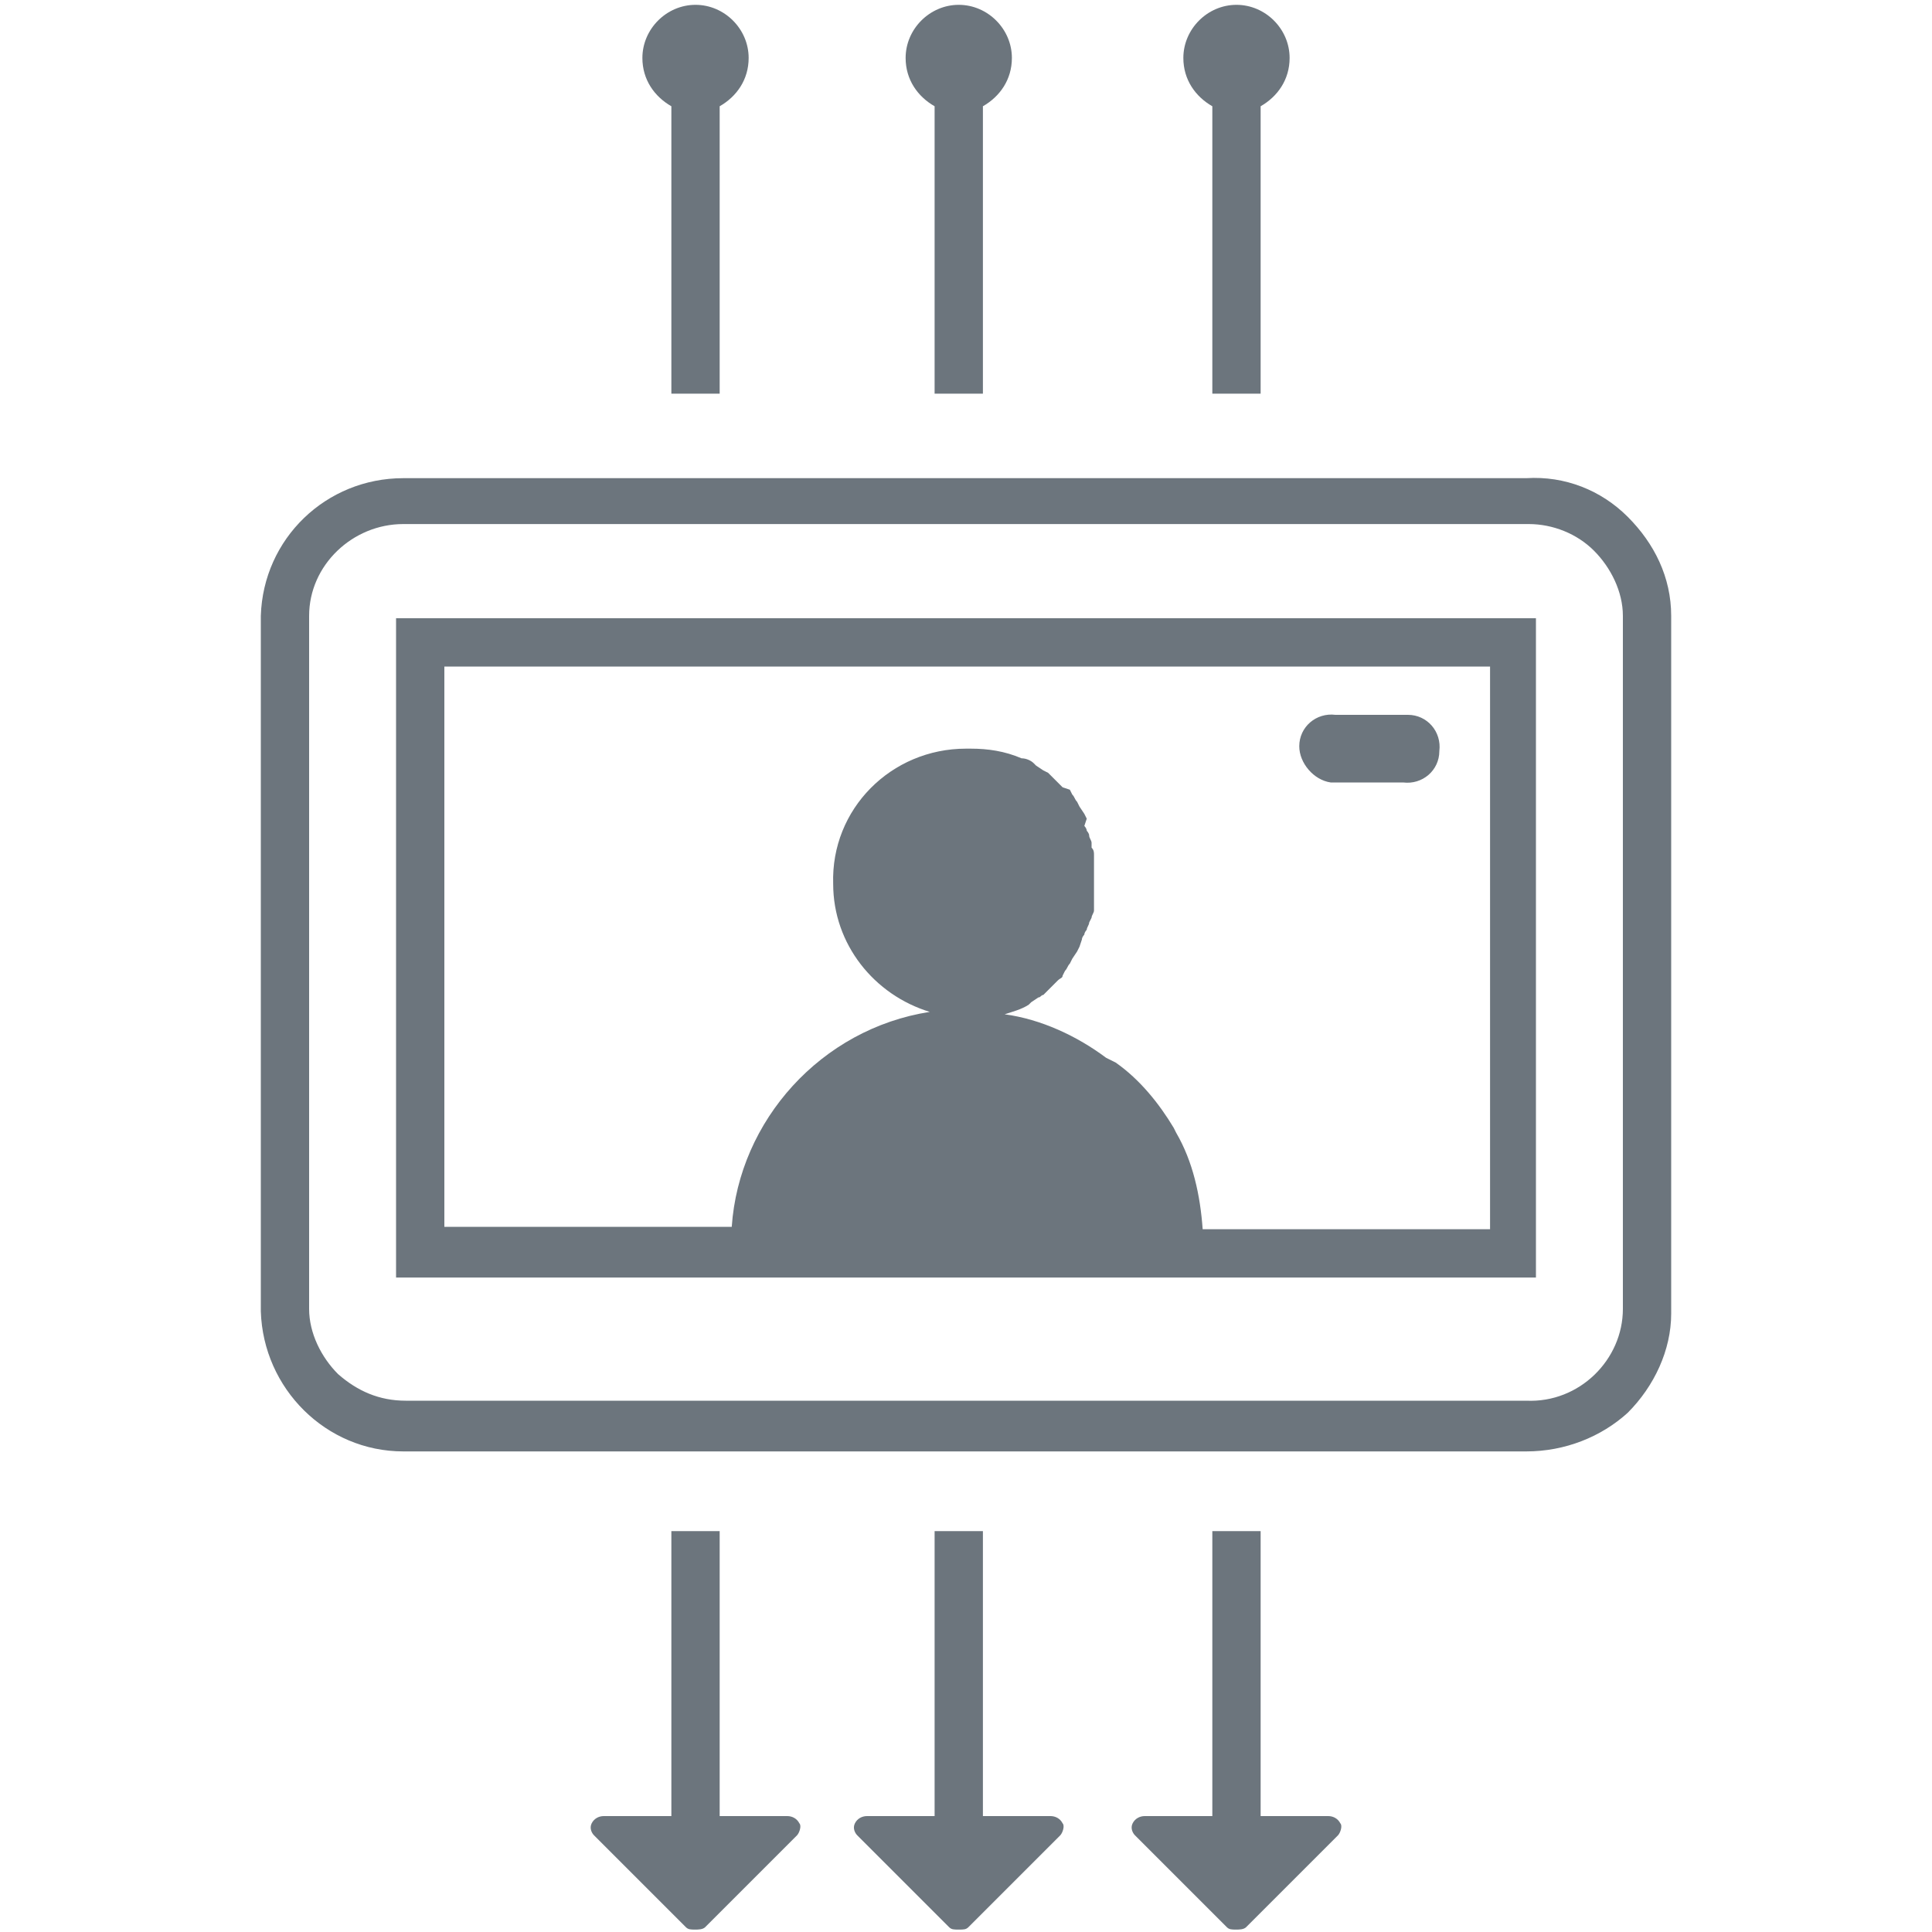
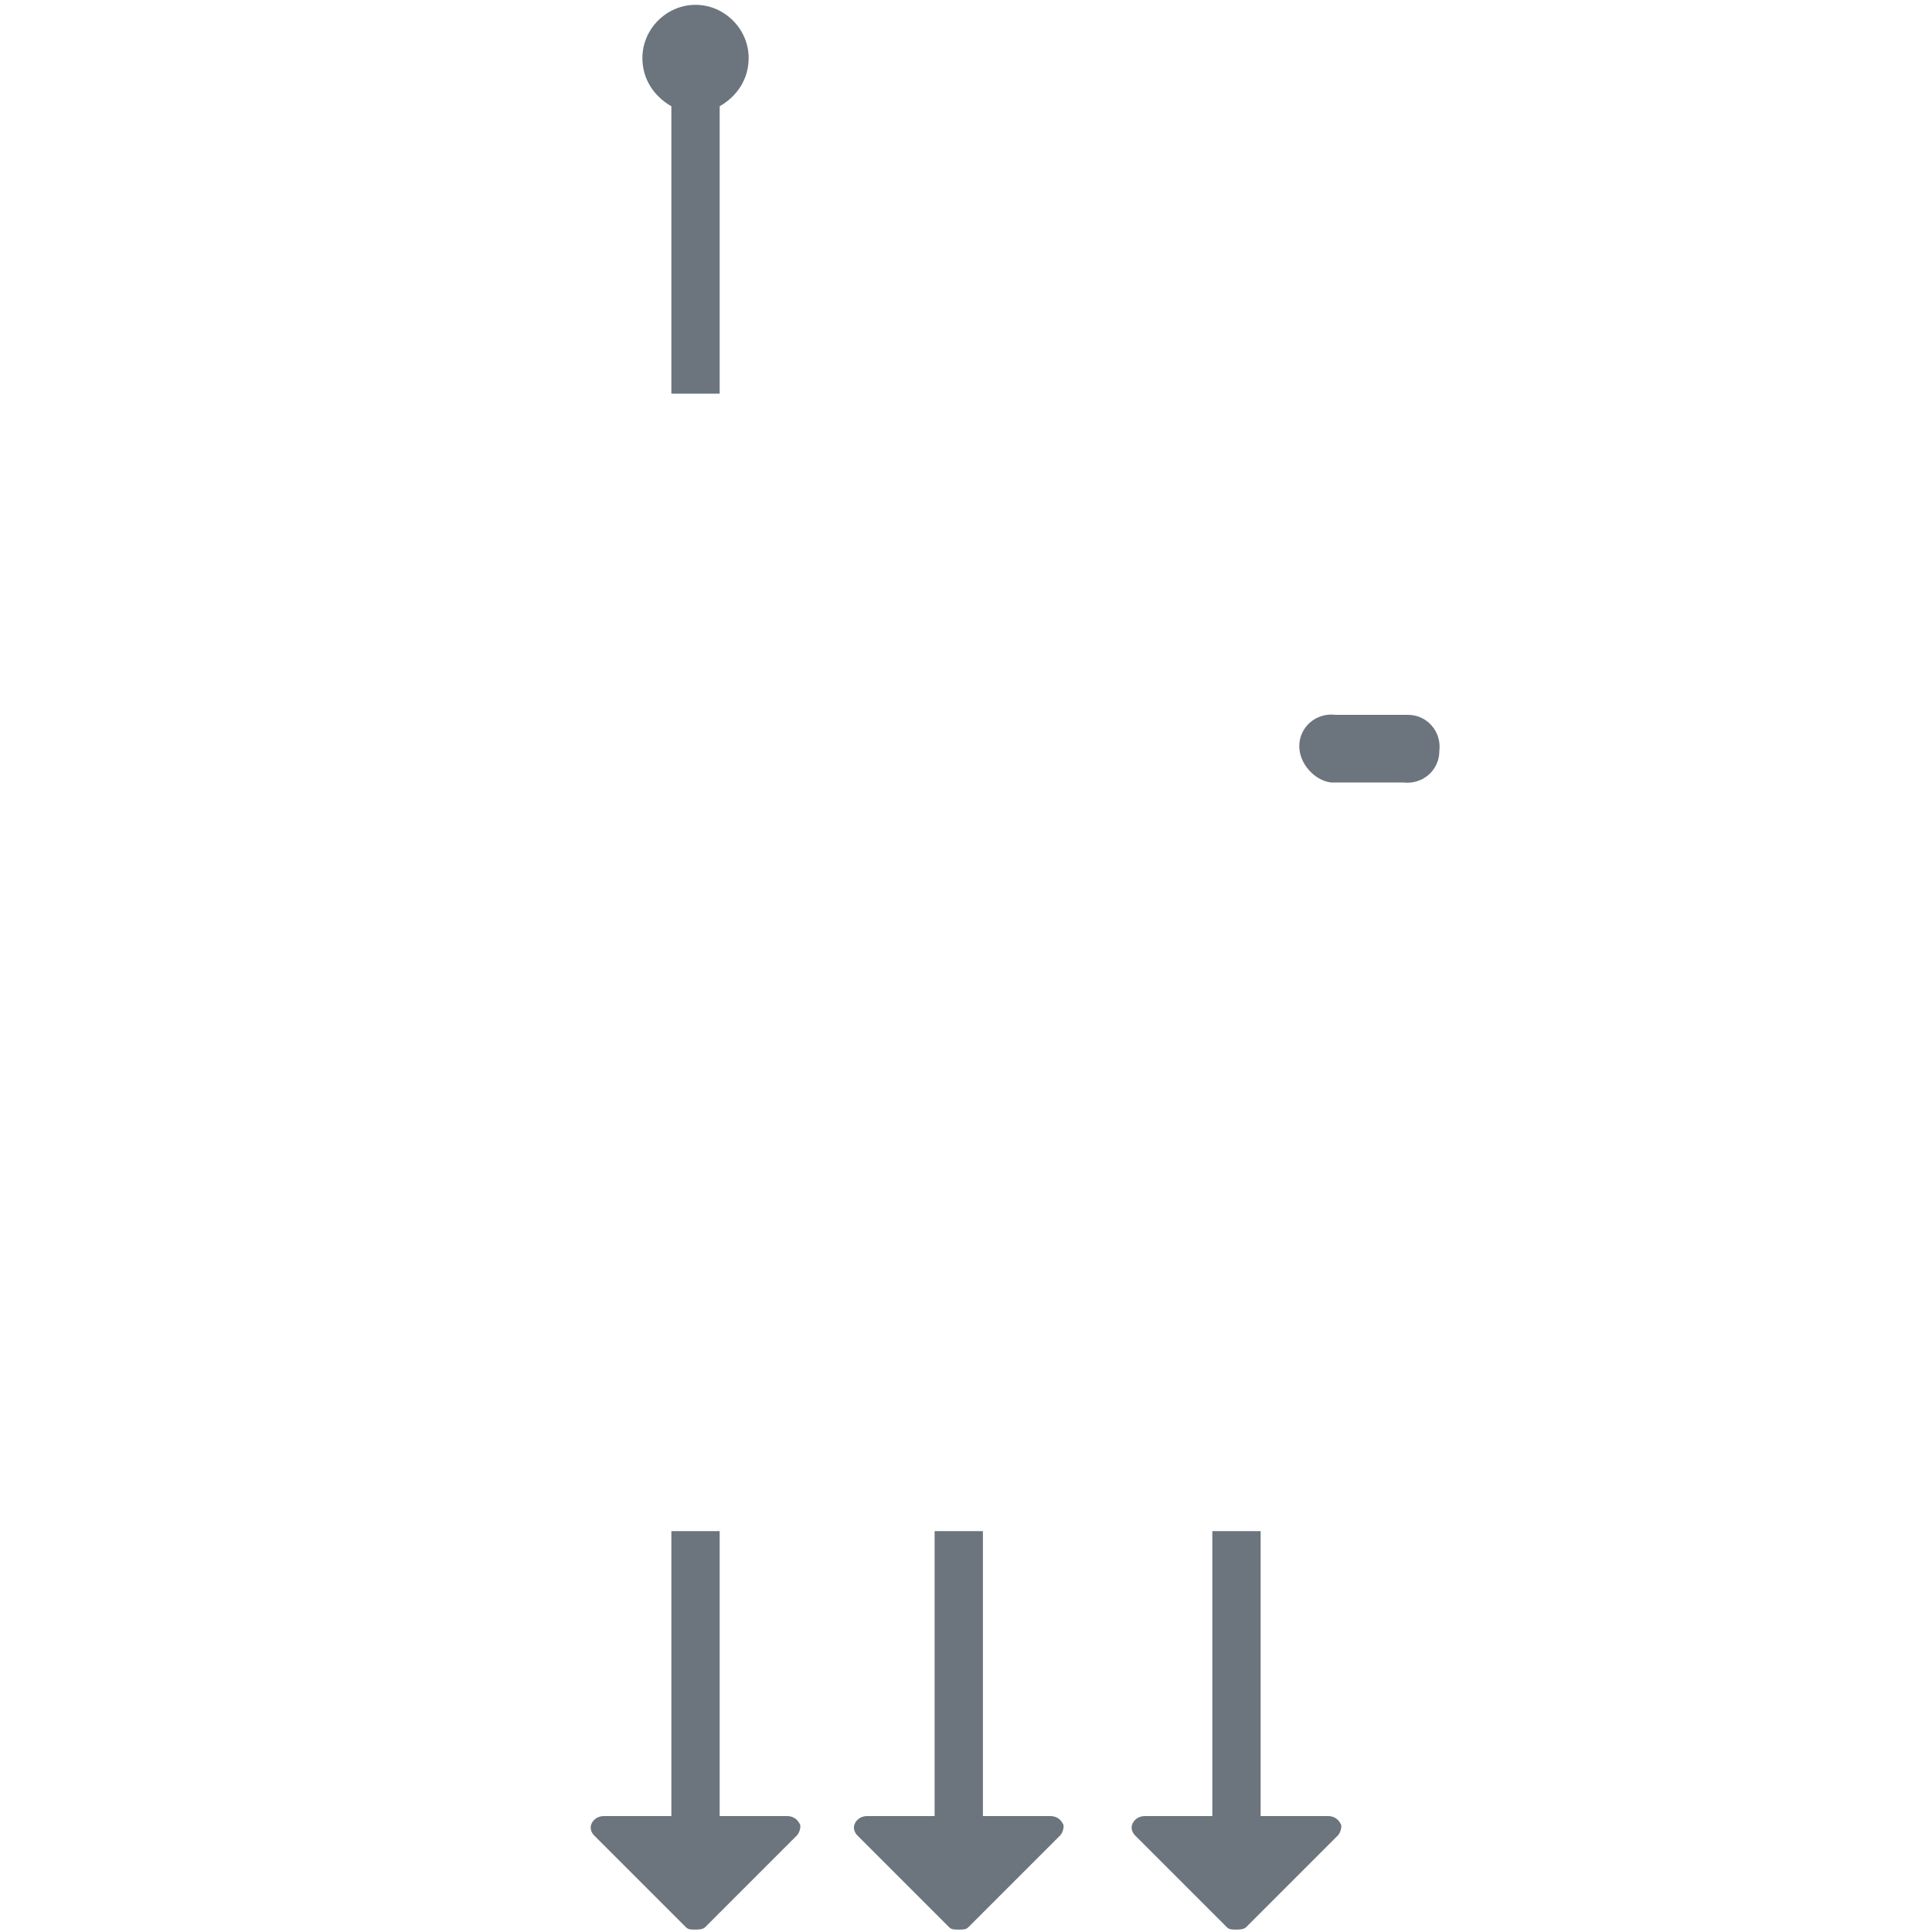
<svg xmlns="http://www.w3.org/2000/svg" version="1.1" id="outline" x="0px" y="0px" viewBox="0 0 80 80" style="enable-background:new 0 0 80 80;" xml:space="preserve">
  <style type="text/css">
	.st0{fill:#6C757D;}
</style>
  <g>
    <path class="st0" d="M55,75.2h-2.8V63.4h-2v11.8h-2.8c-0.2,0-0.4,0.1-0.5,0.3s0,0.4,0.1,0.5l3.8,3.8c0.1,0.1,0.2,0.1,0.4,0.1   c0.1,0,0.3,0,0.4-0.1l3.8-3.8c0.1-0.1,0.2-0.4,0.1-0.5C55.4,75.3,55.2,75.2,55,75.2z" />
-     <path class="st0" d="M50.2,4.4v11.9h2V4.4c0.7-0.4,1.2-1.1,1.2-2c0-1.2-1-2.2-2.2-2.2S49,1.2,49,2.4C49,3.3,49.5,4,50.2,4.4z" />
    <path class="st0" d="M43.5,75.2h-2.8V63.4h-2v11.8h-2.8c-0.2,0-0.4,0.1-0.5,0.3c-0.1,0.2,0,0.4,0.1,0.5l3.8,3.8   c0.1,0.1,0.2,0.1,0.4,0.1s0.3,0,0.4-0.1l3.8-3.8c0.1-0.1,0.2-0.4,0.1-0.5C43.9,75.3,43.7,75.2,43.5,75.2z" />
-     <path class="st0" d="M38.7,4.4v11.9h2V4.4c0.7-0.4,1.2-1.1,1.2-2c0-1.2-1-2.2-2.2-2.2s-2.2,1-2.2,2.2C37.5,3.3,38,4,38.7,4.4z" />
    <path class="st0" d="M32.6,75.2h-2.8V63.4h-2v11.8H25c-0.2,0-0.4,0.1-0.5,0.3c-0.1,0.2,0,0.4,0.1,0.5l3.8,3.8   c0.1,0.1,0.2,0.1,0.4,0.1c0.1,0,0.3,0,0.4-0.1l3.8-3.8c0.1-0.1,0.2-0.4,0.1-0.5C33,75.3,32.8,75.2,32.6,75.2z" />
    <path class="st0" d="M27.8,4.4v11.9h2V4.4C30.5,4,31,3.3,31,2.4c0-1.2-1-2.2-2.2-2.2s-2.2,1-2.2,2.2C26.6,3.3,27.1,4,27.8,4.4z" />
-     <path class="st0" d="M67.4,21.4c-1.1-1.1-2.6-1.7-4.2-1.6l-46.4,0c0,0-0.1,0-0.1,0c-3.2,0-5.8,2.5-5.9,5.7l0,28.8   c0.1,3.2,2.7,5.8,5.9,5.8c0,0,0.1,0,0.1,0h46.4c1.6,0,3.1-0.6,4.2-1.6c1.1-1.1,1.8-2.6,1.8-4.1V25.5C69.2,23.9,68.5,22.5,67.4,21.4   z M67.2,54.2c0,2.1-1.8,3.9-4,3.8H16.8c-1.1,0-2-0.4-2.8-1.1c-0.7-0.7-1.2-1.7-1.2-2.7V25.5c0-2.1,1.8-3.8,3.9-3.8c0,0,0.1,0,0.1,0   h46.4c0,0,0.1,0,0.1,0c1,0,2,0.4,2.7,1.1c0.7,0.7,1.2,1.7,1.2,2.7V54.2z" />
-     <path class="st0" d="M16.4,52.9h47.2V25.6H16.4V52.9z M18.4,27.6h43.3v23.3H49.8c-0.1-1.4-0.4-2.8-1.1-4l-0.1-0.2   c-0.6-1-1.4-2-2.4-2.7L46,43.9l-0.2-0.1c-1.2-0.9-2.7-1.6-4.2-1.8c0.3-0.1,0.7-0.2,1-0.4l0.1-0.1l0.3-0.2c0.1,0,0.1-0.1,0.2-0.1   l0.2-0.2l0.2-0.2l0.2-0.2c0.1-0.1,0.2-0.1,0.2-0.2l0.1-0.2c0.1-0.1,0.1-0.2,0.2-0.3l0.1-0.2l0.2-0.3l0.1-0.2l0.1-0.3   c0-0.1,0.1-0.2,0.1-0.2c0-0.1,0.1-0.2,0.1-0.2c0-0.1,0.1-0.2,0.1-0.3l0.1-0.2c0-0.1,0.1-0.2,0.1-0.3c0-0.1,0-0.2,0-0.3   c0-0.1,0-0.2,0-0.3c0-0.1,0-0.2,0-0.4s0-0.1,0-0.2c0-0.1,0-0.1,0-0.2c0-0.1,0-0.2,0-0.4c0-0.1,0-0.2,0-0.3c0-0.1,0-0.2,0-0.2   c0-0.1,0-0.2-0.1-0.3l0-0.2c0-0.1-0.1-0.2-0.1-0.3c0-0.1-0.1-0.2-0.1-0.2c0-0.1-0.1-0.2-0.1-0.2L45,33.9l-0.1-0.2l-0.2-0.3   l-0.1-0.2c-0.1-0.1-0.1-0.2-0.2-0.3l-0.1-0.2L44,32.6l-0.2-0.2l-0.2-0.2L43.4,32l-0.2-0.1l-0.3-0.2l-0.1-0.1   c-0.1-0.1-0.3-0.2-0.5-0.2c-0.7-0.3-1.4-0.4-2.1-0.4h-0.2c-3.1,0-5.6,2.5-5.5,5.6c0,2.5,1.7,4.6,4,5.3c-4.5,0.7-7.9,4.5-8.2,8.9   H18.4V27.6z" />
    <path class="st0" d="M55.1,32.4c0.1,0,0.2,0,0.2,0h2.8c0.8,0.1,1.5-0.5,1.5-1.3c0.1-0.8-0.5-1.5-1.3-1.5c-0.1,0-0.2,0-0.2,0h-2.8   c-0.8-0.1-1.5,0.5-1.5,1.3C53.8,31.6,54.4,32.3,55.1,32.4z" />
  </g>
</svg>